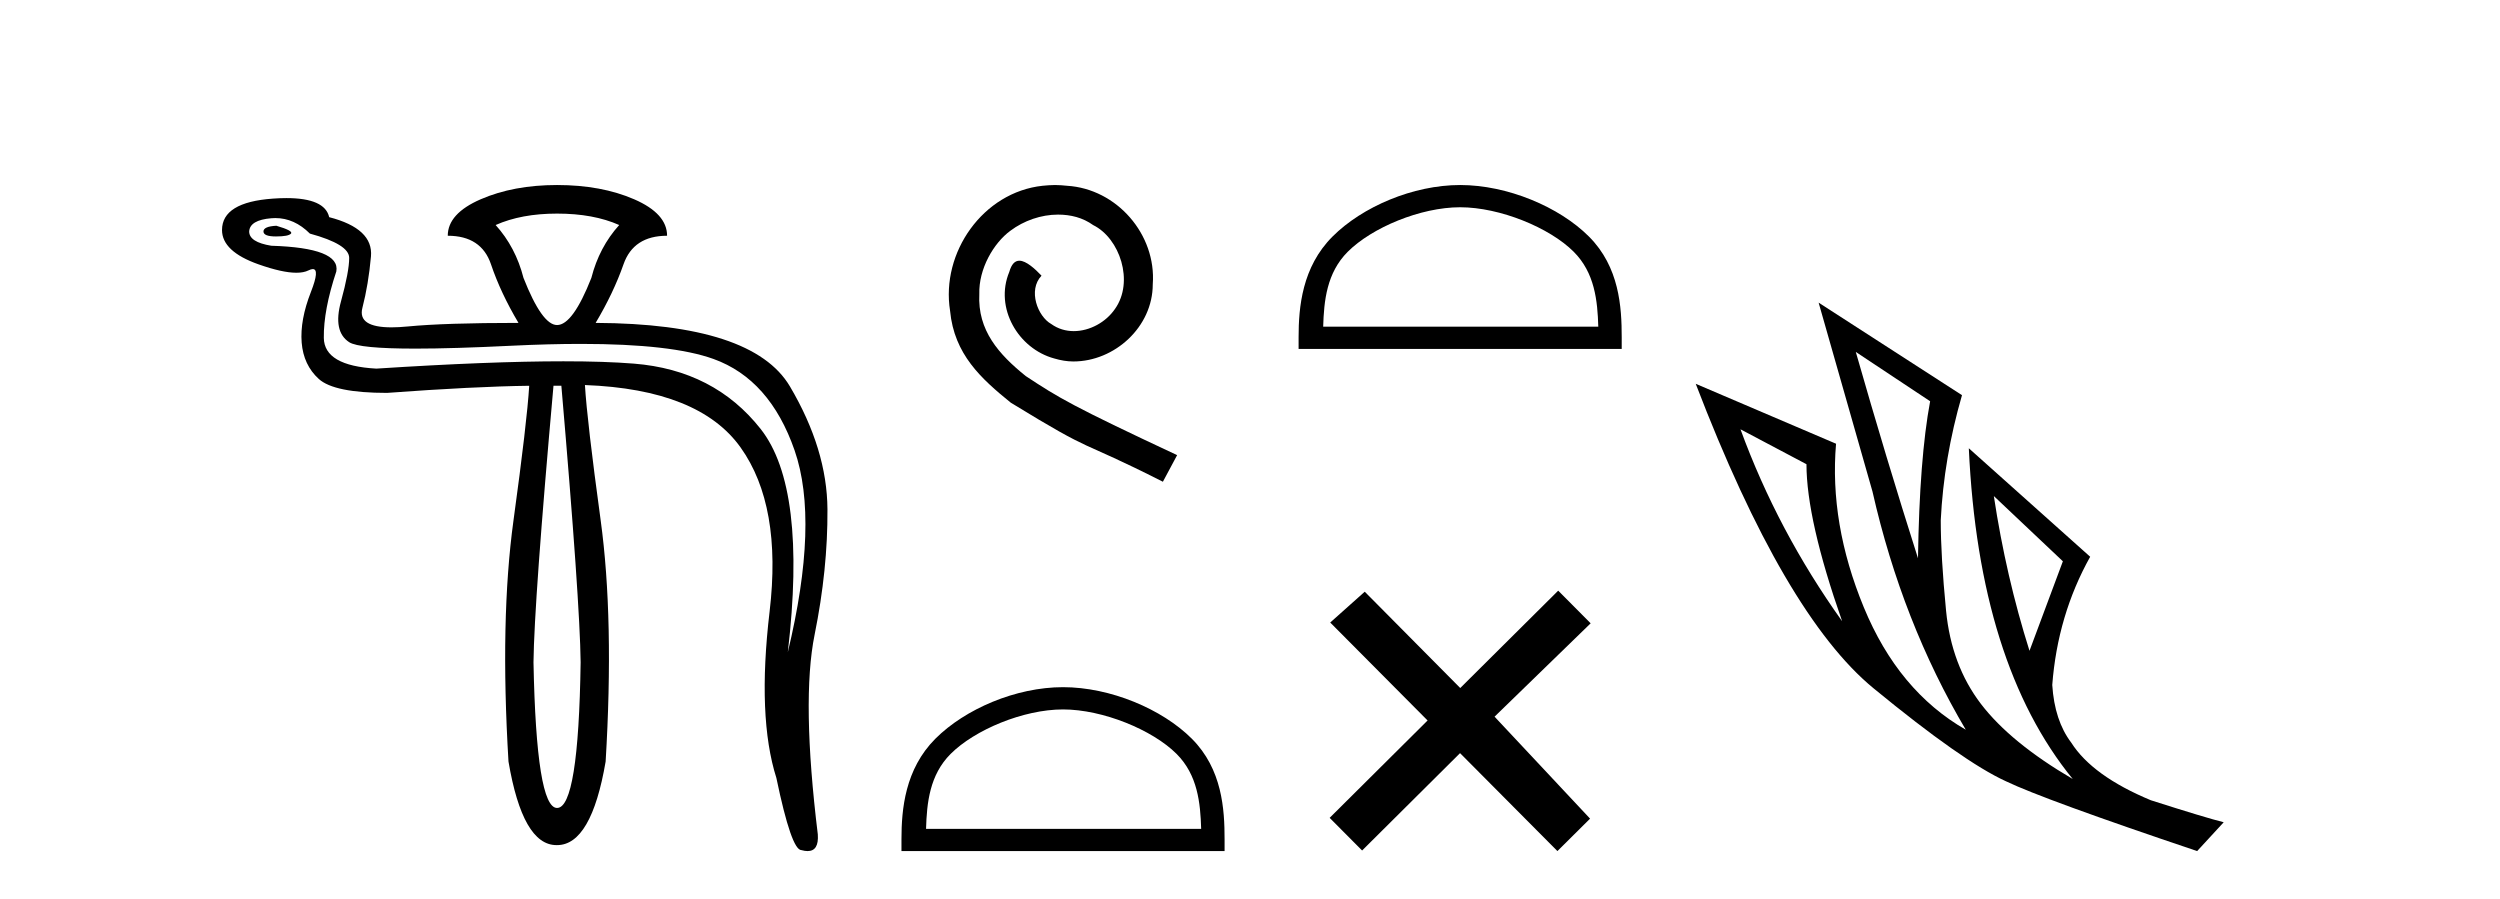
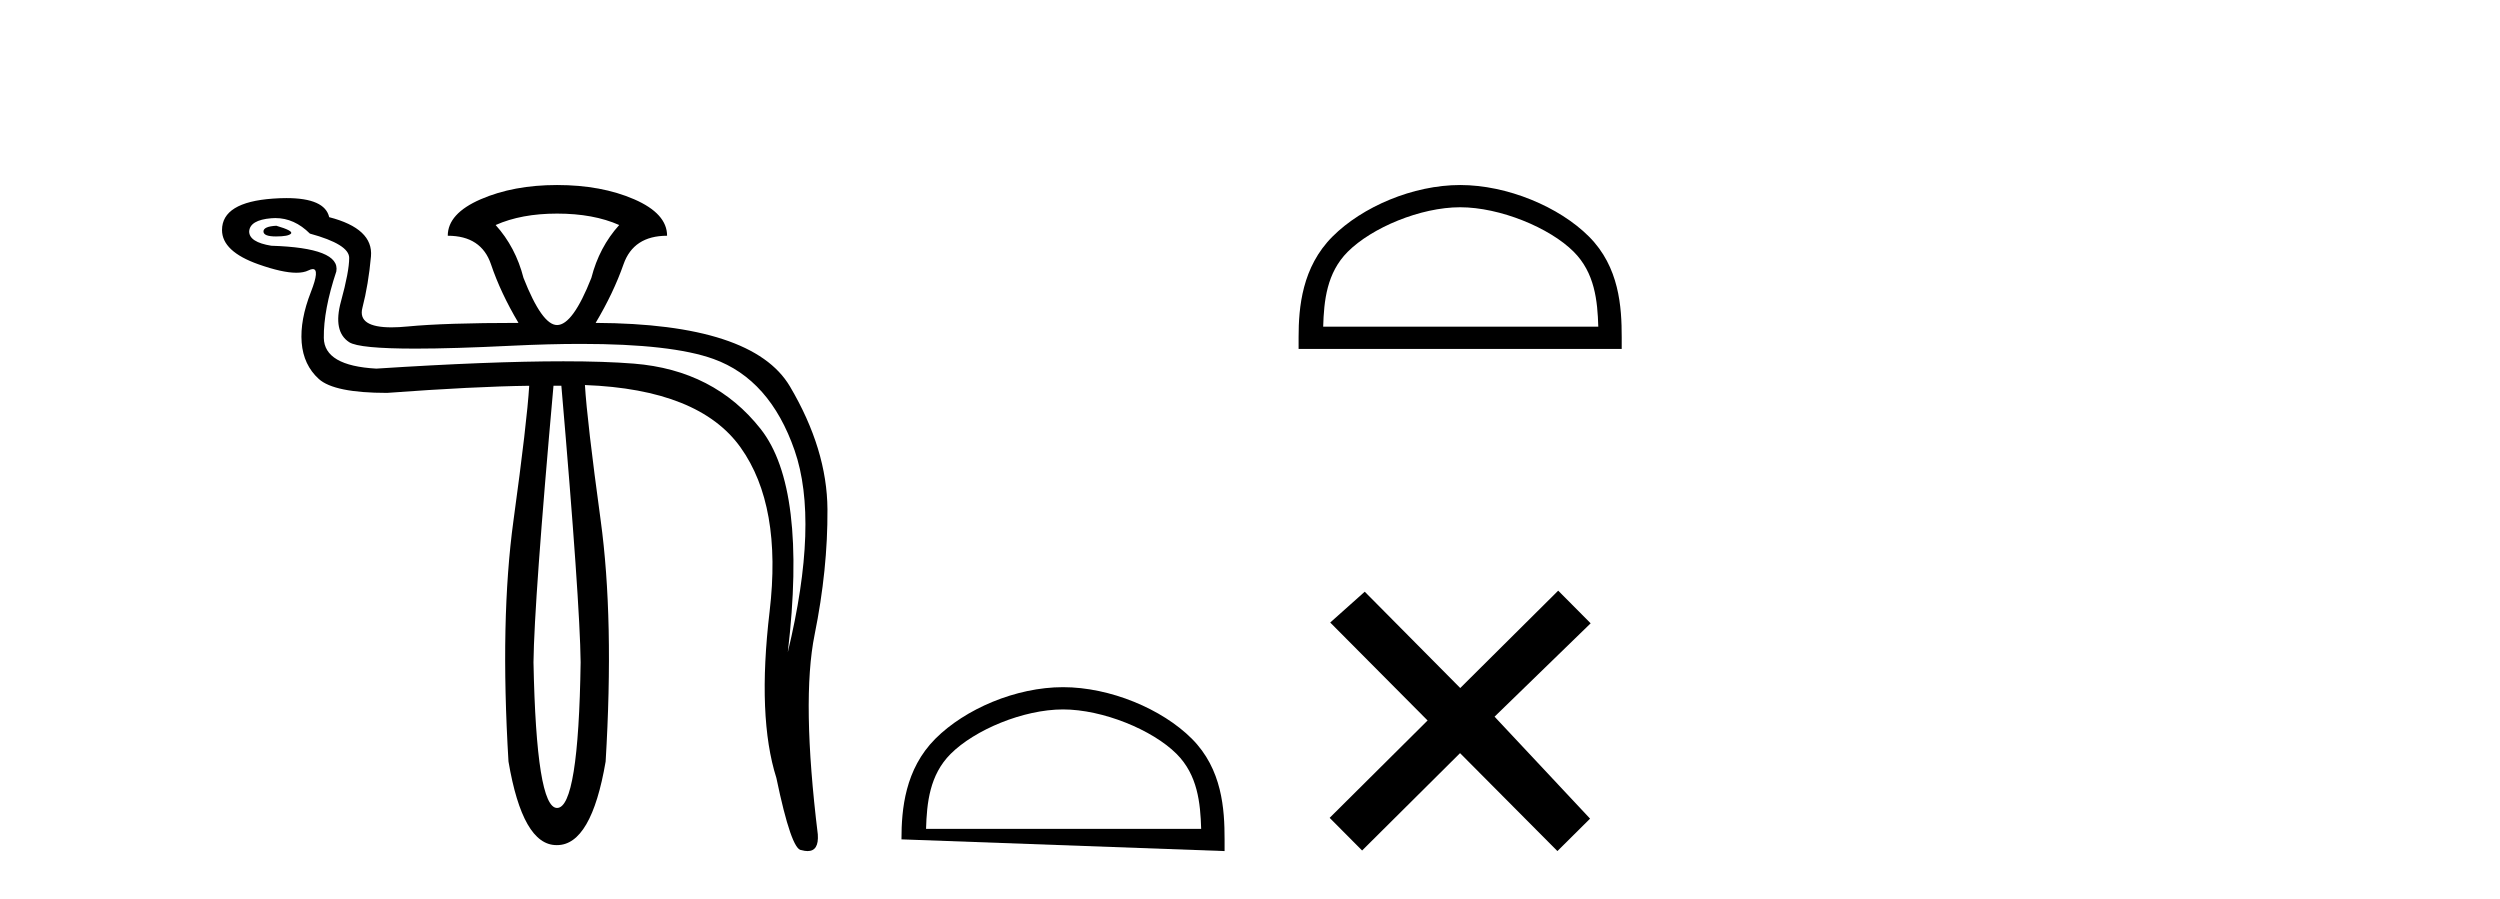
<svg xmlns="http://www.w3.org/2000/svg" width="114.0" height="41.0">
  <path d="M 12.6 10.294 Q 12.014 10.326 12.014 10.554 Q 12.014 10.782 12.584 10.782 Q 13.154 10.782 13.268 10.652 Q 13.382 10.522 12.6 10.294 ZM 25.402 9.74 Q 27.064 9.74 28.236 10.261 Q 27.324 11.271 26.966 12.672 Q 26.119 14.822 25.402 14.822 Q 24.718 14.822 23.871 12.672 Q 23.513 11.271 22.601 10.261 Q 23.773 9.74 25.402 9.74 ZM 12.555 9.944 Q 13.423 9.944 14.131 10.652 Q 15.923 11.141 15.923 11.76 Q 15.923 12.378 15.548 13.747 Q 15.173 15.115 15.923 15.604 Q 16.372 15.897 18.944 15.897 Q 20.659 15.897 23.317 15.766 Q 25.044 15.682 26.495 15.682 Q 30.631 15.682 32.536 16.369 Q 35.11 17.297 36.234 20.539 Q 37.358 23.78 35.924 29.741 Q 36.804 22.249 34.686 19.561 Q 32.569 16.874 28.904 16.581 Q 27.585 16.475 25.693 16.475 Q 22.331 16.475 17.161 16.809 Q 14.783 16.679 14.766 15.408 Q 14.75 14.138 15.336 12.378 Q 15.532 11.303 12.372 11.206 Q 11.362 11.043 11.362 10.554 Q 11.395 10.033 12.372 9.952 Q 12.464 9.944 12.555 9.944 ZM 25.598 17.591 Q 26.445 27.429 26.477 30.198 Q 26.38 36.843 25.402 36.843 Q 24.458 36.843 24.327 30.198 Q 24.36 27.429 25.239 17.591 ZM 25.402 8.437 Q 23.415 8.437 21.917 9.088 Q 20.418 9.74 20.418 10.75 Q 21.949 10.75 22.389 12.053 Q 22.829 13.356 23.643 14.724 Q 20.288 14.724 18.594 14.887 Q 18.183 14.927 17.853 14.927 Q 16.297 14.927 16.525 14.04 Q 16.802 12.965 16.916 11.694 Q 17.03 10.424 15.011 9.903 Q 14.814 9.033 13.06 9.033 Q 12.777 9.033 12.453 9.056 Q 10.124 9.219 10.124 10.489 Q 10.124 11.466 11.786 12.053 Q 12.873 12.437 13.514 12.437 Q 13.852 12.437 14.066 12.33 Q 14.186 12.27 14.264 12.27 Q 14.587 12.27 14.18 13.307 Q 13.675 14.594 13.756 15.62 Q 13.838 16.646 14.538 17.281 Q 15.239 17.916 17.649 17.916 Q 21.623 17.623 24.132 17.591 L 24.132 17.591 Q 24.034 19.219 23.415 23.731 Q 22.796 28.243 23.187 34.726 Q 23.833 38.537 25.376 38.537 Q 25.389 38.537 25.402 38.537 Q 26.966 38.537 27.617 34.726 Q 28.008 28.243 27.389 23.715 Q 26.77 19.187 26.673 17.558 L 26.673 17.558 Q 31.885 17.754 33.774 20.408 Q 35.664 23.063 35.094 27.885 Q 34.524 32.706 35.403 35.475 Q 36.087 38.765 36.543 38.765 Q 36.702 38.809 36.827 38.809 Q 37.345 38.809 37.292 38.048 Q 36.543 31.924 37.146 28.943 Q 37.749 25.963 37.732 23.226 Q 37.716 20.49 36.022 17.623 Q 34.328 14.757 27.161 14.724 Q 27.976 13.356 28.432 12.053 Q 28.888 10.75 30.419 10.75 Q 30.419 9.74 28.92 9.088 Q 27.422 8.437 25.402 8.437 Z" style="fill:#000000;stroke:none" />
-   <path d="M 48.108 8.437 C 47.92 8.437 47.732 8.454 47.544 8.471 C 44.828 8.761 42.897 11.512 43.324 14.177 C 43.512 16.158 44.742 17.269 46.092 18.362 C 50.106 20.822 48.979 19.917 53.028 21.967 L 53.677 20.754 C 48.859 18.499 48.278 18.14 46.775 17.149 C 45.545 16.158 44.571 15.065 44.657 13.408 C 44.623 12.263 45.306 11.085 46.075 10.521 C 46.69 10.06 47.476 9.786 48.244 9.786 C 48.825 9.786 49.372 9.923 49.85 10.265 C 51.063 10.863 51.729 12.844 50.841 14.091 C 50.431 14.689 49.696 15.099 48.962 15.099 C 48.603 15.099 48.244 14.997 47.937 14.775 C 47.322 14.433 46.861 13.237 47.493 12.571 C 47.202 12.263 46.792 11.888 46.485 11.888 C 46.28 11.888 46.126 12.041 46.023 12.4 C 45.34 14.04 46.433 15.902 48.073 16.346 C 48.364 16.432 48.654 16.483 48.945 16.483 C 50.824 16.483 52.566 14.911 52.566 12.964 C 52.737 10.692 50.926 8.608 48.654 8.471 C 48.483 8.454 48.296 8.437 48.108 8.437 Z" style="fill:#000000;stroke:none" />
-   <path d="M 48.474 32.35 C 50.286 32.35 52.555 33.281 53.652 34.378 C 54.613 35.339 54.738 36.612 54.773 37.795 L 42.228 37.795 C 42.263 36.612 42.389 35.339 43.349 34.378 C 44.447 33.281 46.662 32.35 48.474 32.35 ZM 48.474 31.335 C 46.324 31.335 44.011 32.329 42.655 33.684 C 41.265 35.075 41.107 36.906 41.107 38.275 L 41.107 38.809 L 55.841 38.809 L 55.841 38.275 C 55.841 36.906 55.737 35.075 54.346 33.684 C 52.991 32.329 50.624 31.335 48.474 31.335 Z" style="fill:#000000;stroke:none" />
+   <path d="M 48.474 32.35 C 50.286 32.35 52.555 33.281 53.652 34.378 C 54.613 35.339 54.738 36.612 54.773 37.795 L 42.228 37.795 C 42.263 36.612 42.389 35.339 43.349 34.378 C 44.447 33.281 46.662 32.35 48.474 32.35 ZM 48.474 31.335 C 46.324 31.335 44.011 32.329 42.655 33.684 C 41.265 35.075 41.107 36.906 41.107 38.275 L 55.841 38.809 L 55.841 38.275 C 55.841 36.906 55.737 35.075 54.346 33.684 C 52.991 32.329 50.624 31.335 48.474 31.335 Z" style="fill:#000000;stroke:none" />
  <path d="M 66.583 9.451 C 68.395 9.451 70.664 10.382 71.761 11.48 C 72.722 12.44 72.847 13.713 72.882 14.896 L 60.337 14.896 C 60.372 13.713 60.498 12.44 61.458 11.48 C 62.556 10.382 64.771 9.451 66.583 9.451 ZM 66.583 8.437 C 64.433 8.437 62.12 9.43 60.764 10.786 C 59.374 12.176 59.216 14.007 59.216 15.377 L 59.216 15.911 L 73.95 15.911 L 73.95 15.377 C 73.95 14.007 73.846 12.176 72.455 10.786 C 71.1 9.43 68.733 8.437 66.583 8.437 Z" style="fill:#000000;stroke:none" />
  <path d="M 66.587 31.374 L 62.232 26.982 L 60.658 28.387 L 65.098 32.854 L 60.632 37.294 L 62.112 38.783 L 66.578 34.343 L 71.018 38.809 L 72.507 37.33 L 68.152 32.68 L 72.534 28.423 L 71.054 26.934 L 66.587 31.374 Z" style="fill:#000000;stroke:none" />
-   <path d="M 84.624 16.048 L 88.014 18.297 Q 87.529 20.891 87.46 25.457 Q 86.007 20.891 84.624 16.048 ZM 79.366 19.576 L 82.375 21.168 Q 82.375 23.693 84.001 28.328 Q 81.061 24.212 79.366 19.576 ZM 90.919 22.62 L 94.067 25.595 L 92.545 29.677 Q 91.473 26.287 90.919 22.62 ZM 82.929 13.8 L 85.385 22.413 Q 86.734 28.363 89.639 33.275 Q 86.561 31.51 84.987 27.688 Q 83.413 23.866 83.724 20.234 L 77.325 17.501 Q 81.372 28.051 85.437 31.389 Q 89.501 34.728 91.473 35.627 Q 93.202 36.457 100.19 38.809 L 101.401 37.495 Q 100.57 37.287 98.08 36.492 Q 95.416 35.385 94.448 33.863 Q 93.687 32.86 93.583 31.234 Q 93.825 28.051 95.312 25.388 L 89.778 20.441 L 89.778 20.441 Q 90.228 30.265 94.517 35.523 Q 91.68 33.863 90.331 32.099 Q 88.982 30.334 88.74 27.844 Q 88.498 25.353 88.498 23.727 Q 88.636 20.891 89.467 18.02 L 82.929 13.8 Z" style="fill:#000000;stroke:none" />
</svg>